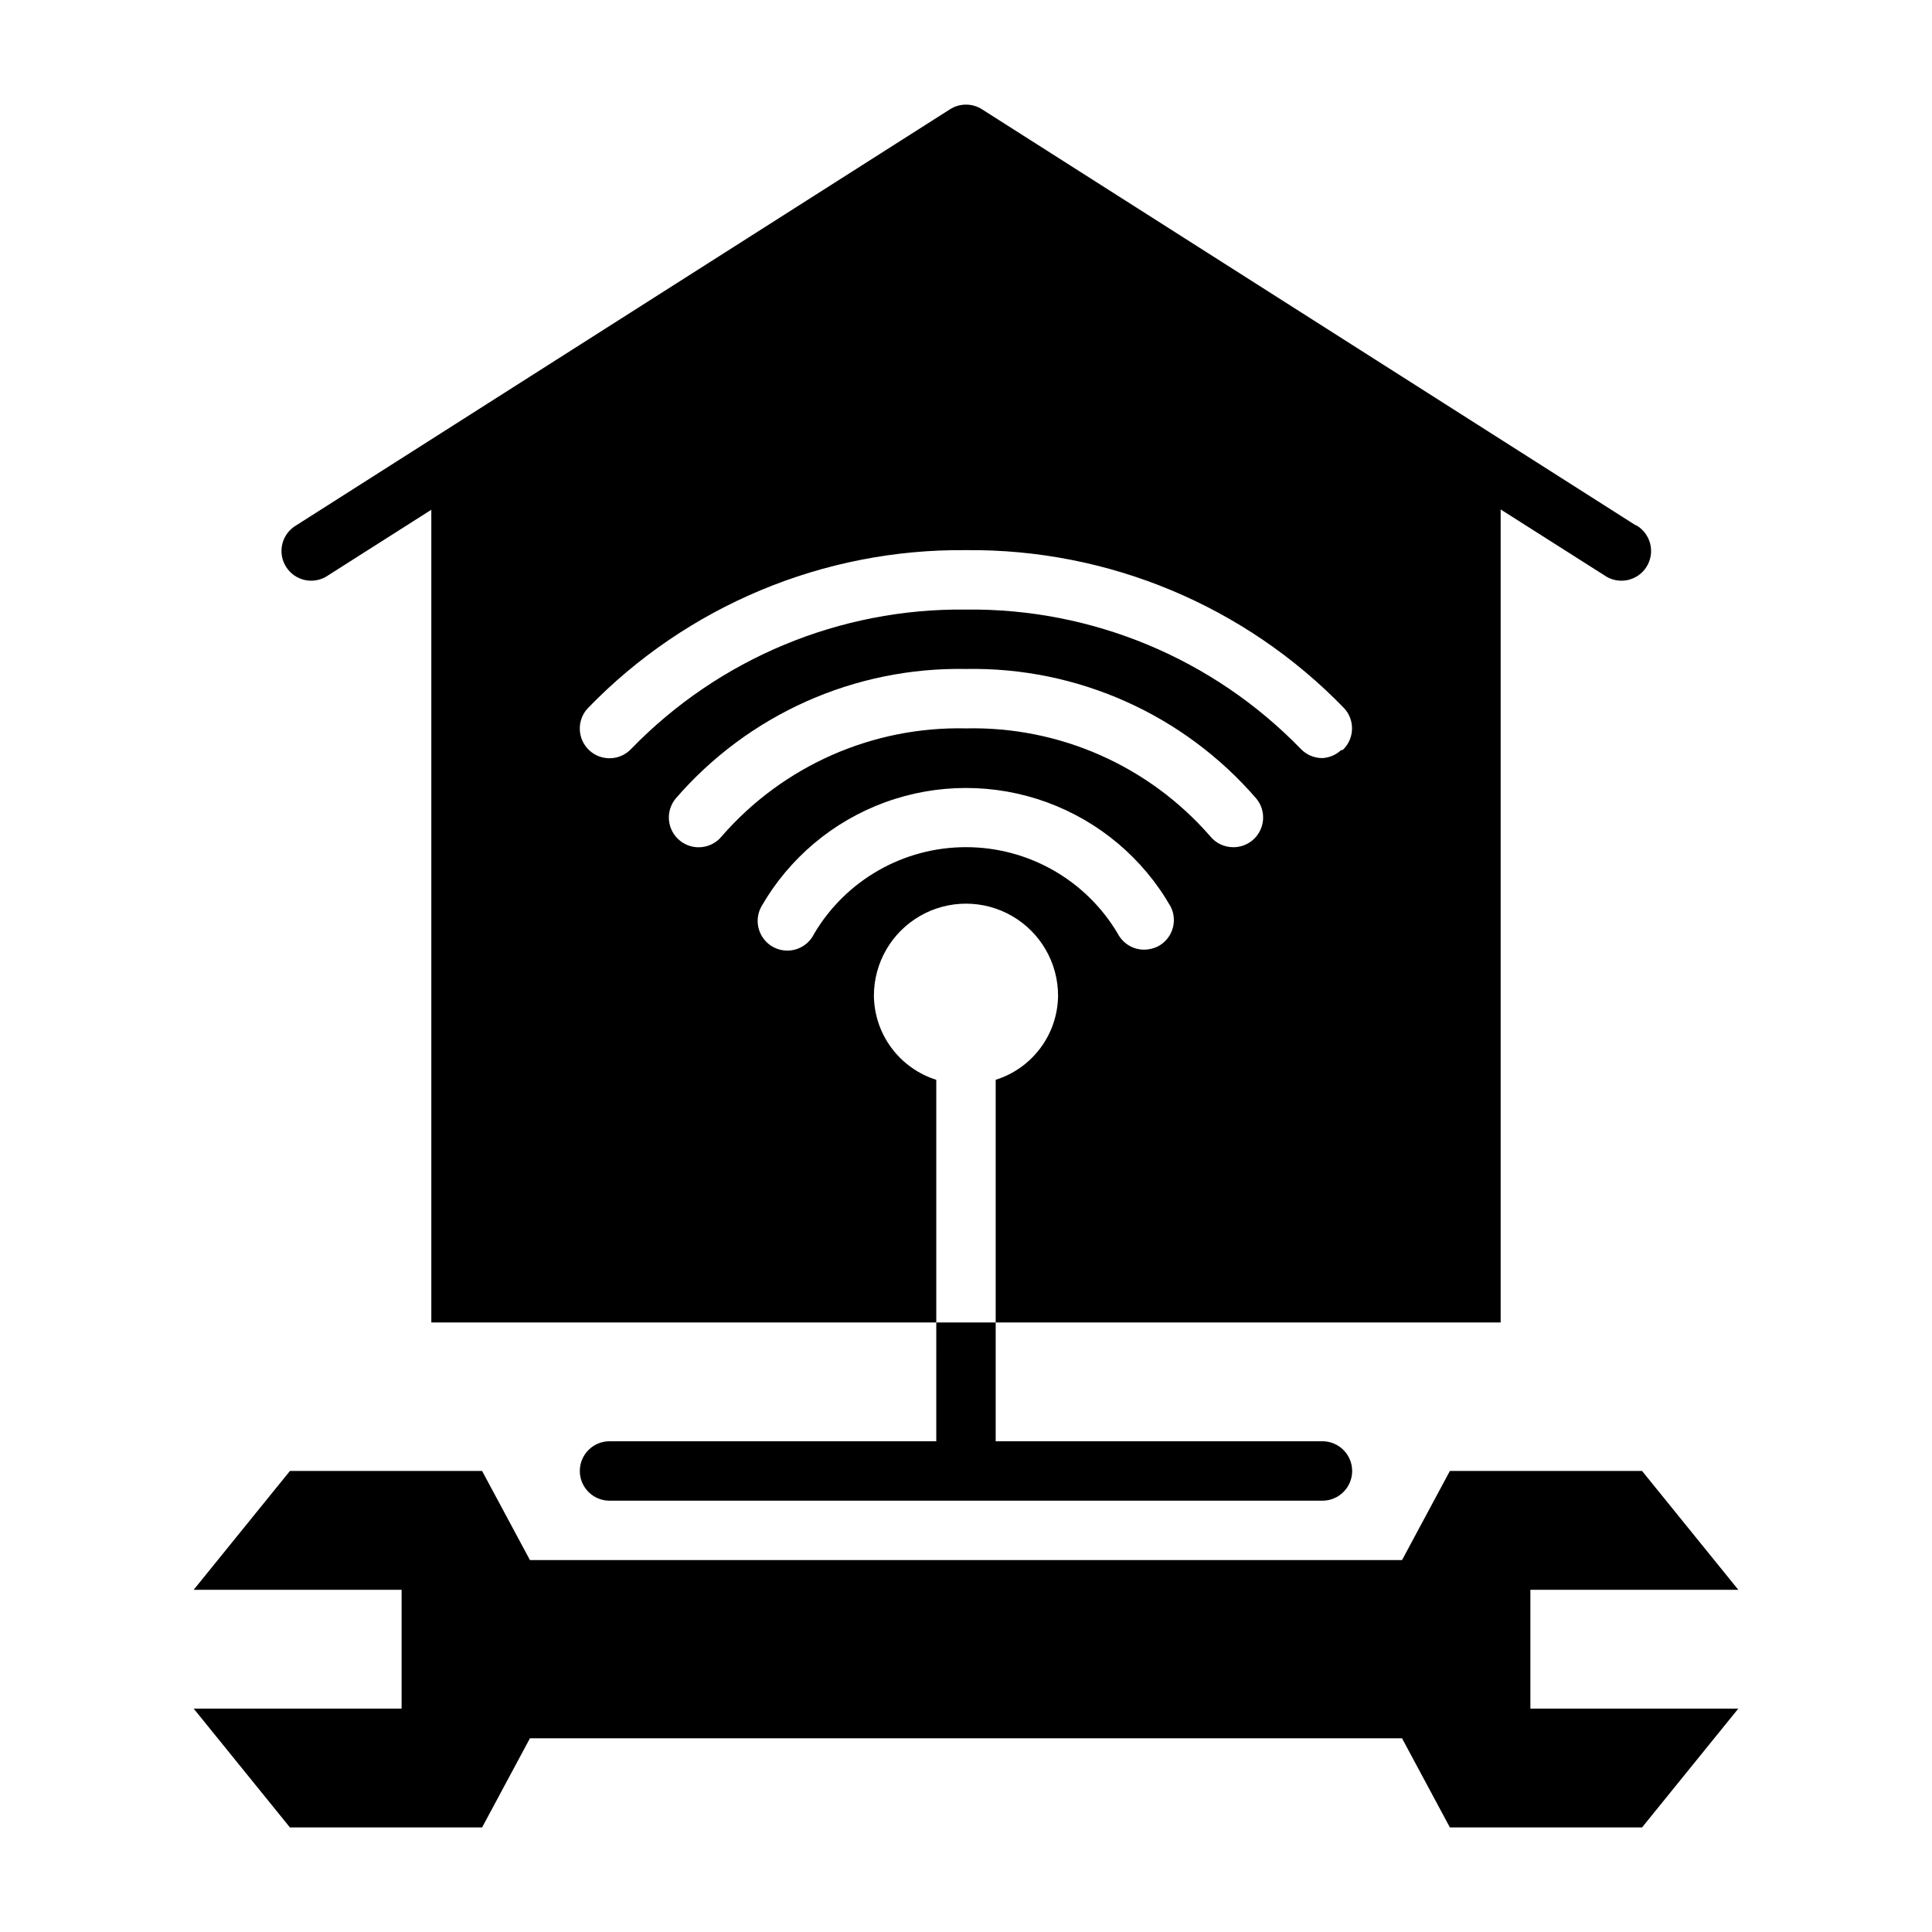
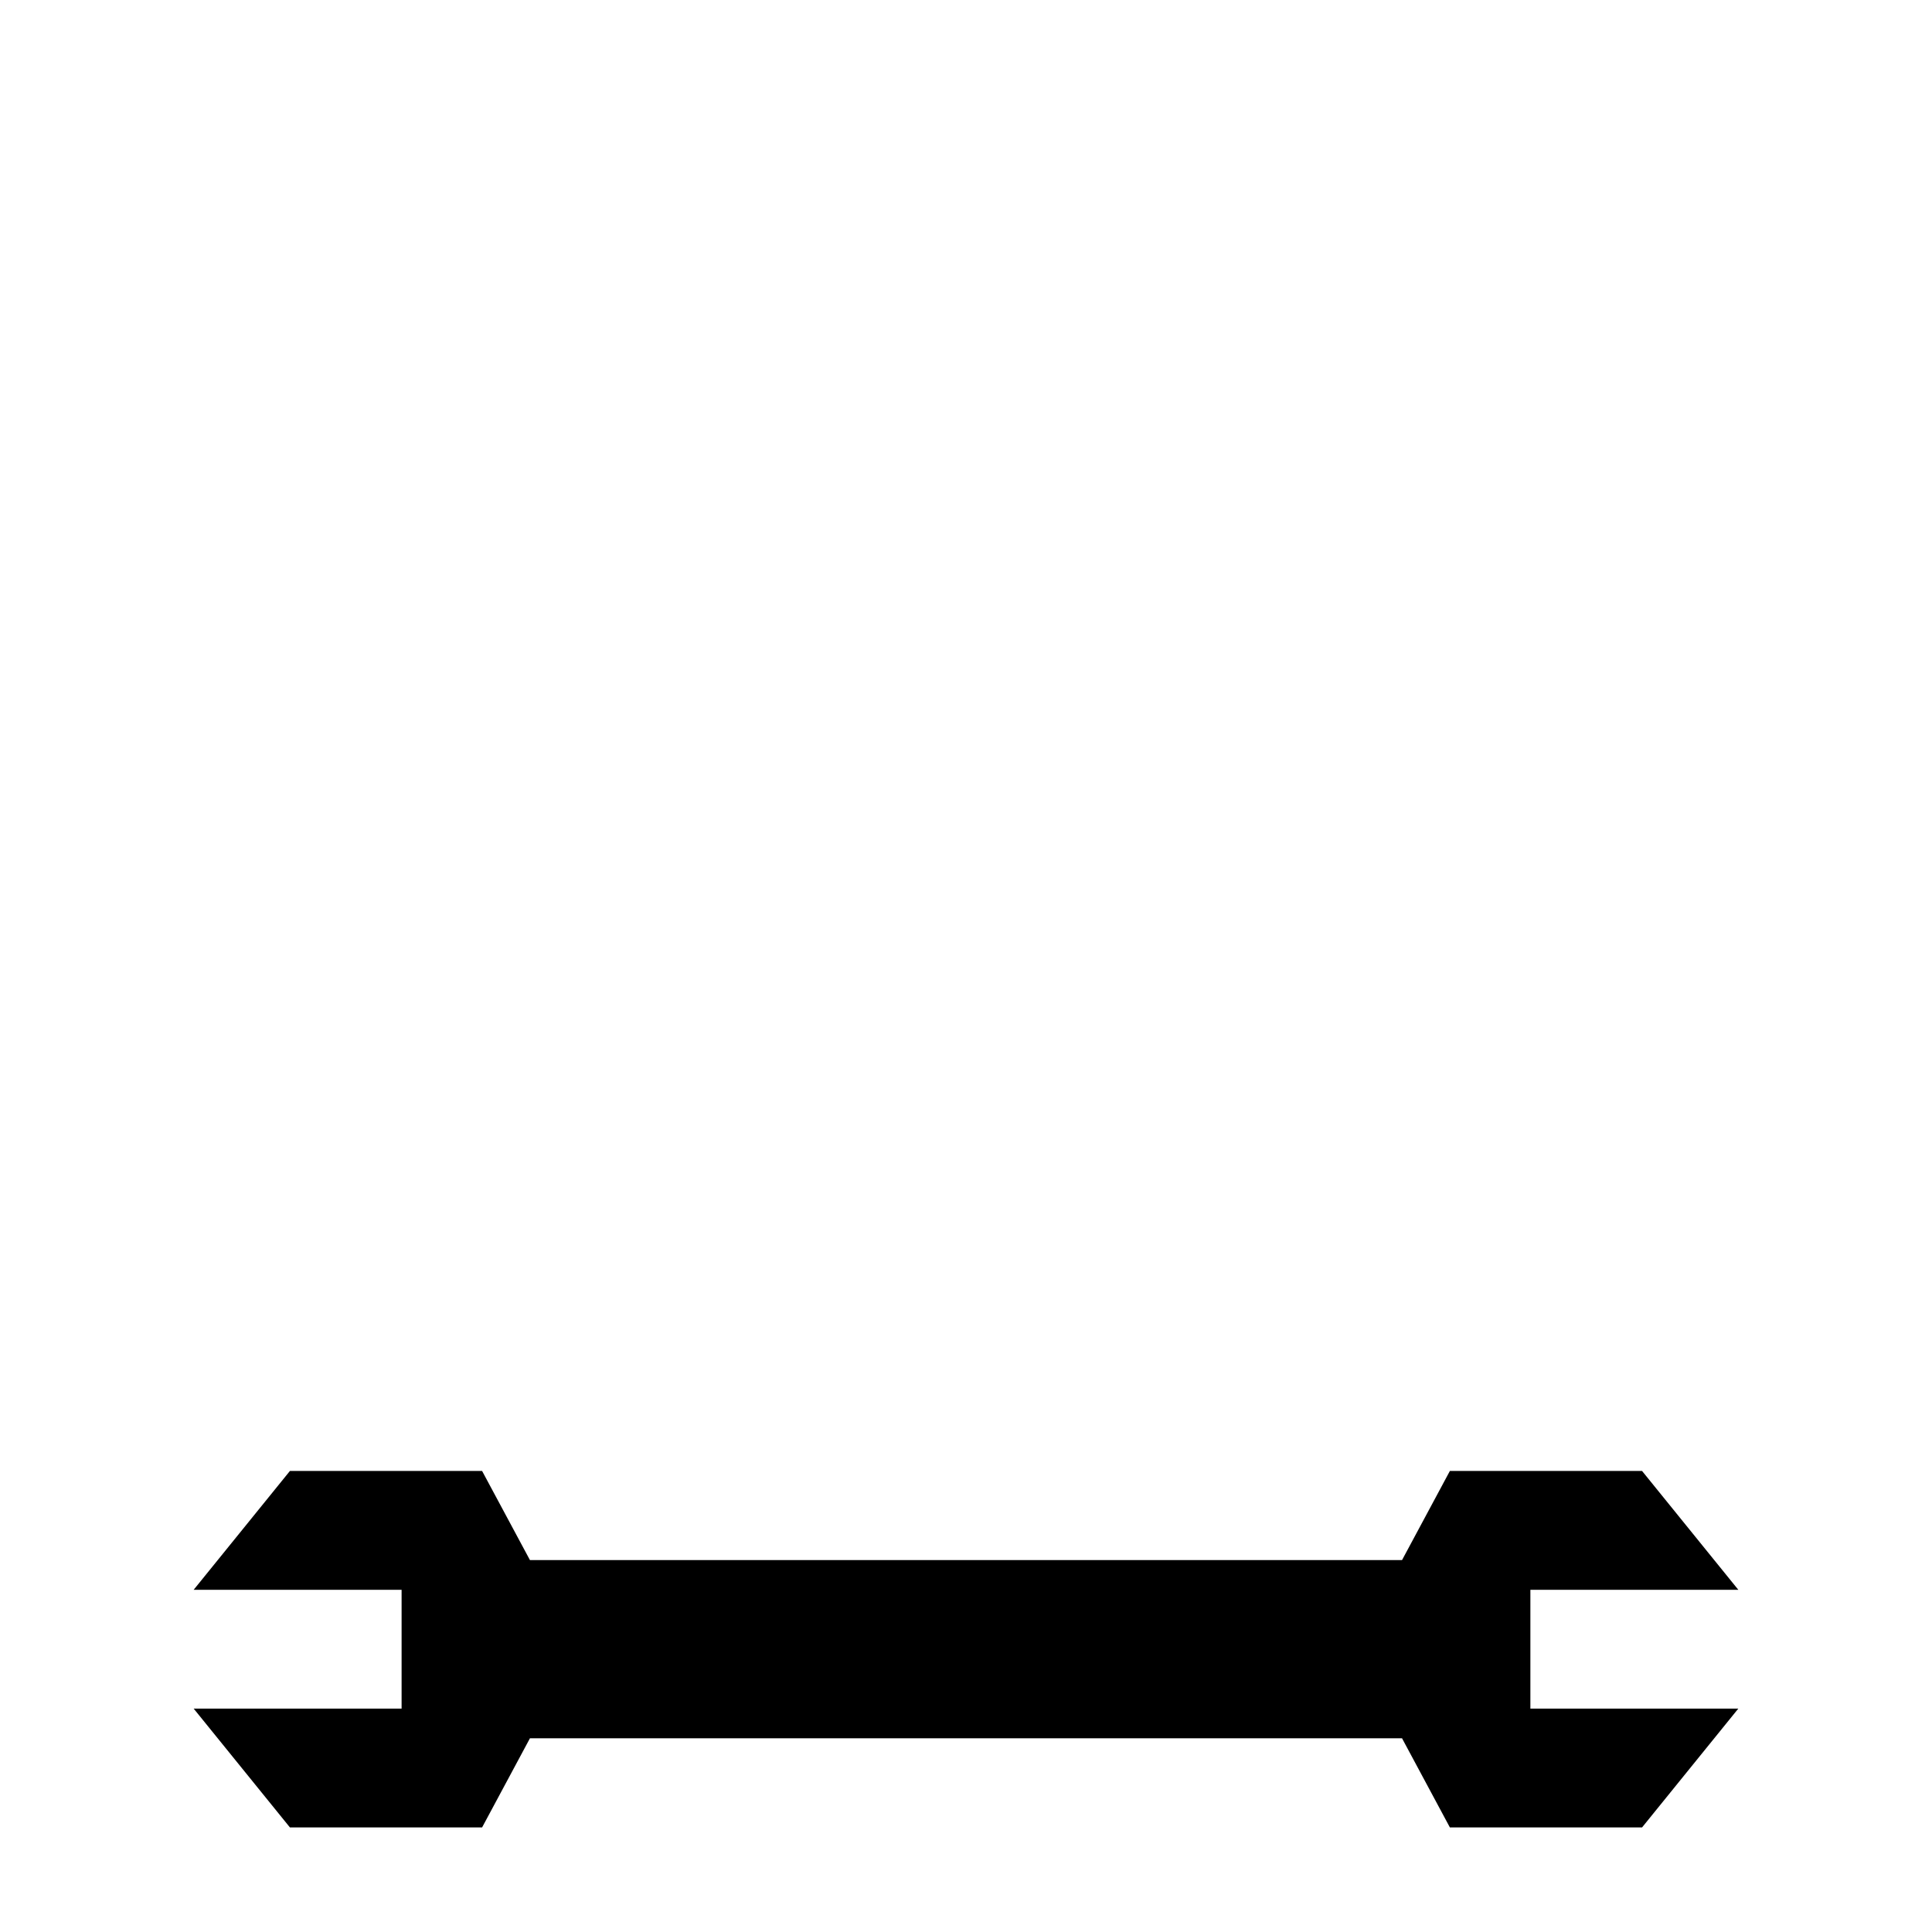
<svg xmlns="http://www.w3.org/2000/svg" fill="#000000" width="800px" height="800px" version="1.1" viewBox="144 144 512 512">
  <g>
    <path d="m604.67 565.31-25.508-31.488h-50.93l-12.676 23.613h-231.12l-12.676-23.613h-50.93l-25.508 31.488h55.105v31.488h-55.105l25.508 31.488h50.93l12.676-23.617h231.12l12.676 23.617h50.93l25.508-31.488h-55.105v-31.488z" />
-     <path d="m392.12 525.95h-86.59c-4.348 0-7.871 3.527-7.871 7.875 0 4.348 3.523 7.871 7.871 7.871h188.93c4.348 0 7.875-3.523 7.875-7.871 0-4.348-3.527-7.875-7.875-7.875h-86.59v-31.488h-15.746z" />
-     <path d="m577.43 283.18-173.18-110.21c-2.59-1.66-5.91-1.66-8.504 0l-173.18 110.21c-1.875 1.07-3.231 2.867-3.746 4.965-0.512 2.098-0.145 4.316 1.027 6.133 1.168 1.816 3.031 3.074 5.152 3.477s4.316-0.086 6.07-1.348l27.234-17.316v215.38h133.82v-64.312c-4.75-1.496-8.91-4.453-11.879-8.457-2.969-4-4.598-8.84-4.652-13.82 0-8.719 4.652-16.773 12.203-21.133s16.852-4.359 24.402 0 12.203 12.414 12.203 21.133c-0.055 4.981-1.68 9.82-4.648 13.82-2.973 4.004-7.129 6.961-11.883 8.457v64.312h133.82v-215.46l27.395 17.398c1.754 1.262 3.945 1.75 6.07 1.348 2.121-0.402 3.984-1.66 5.152-3.477 1.168-1.816 1.539-4.035 1.023-6.133-0.516-2.098-1.867-3.894-3.746-4.965zm-126.58 111.63c-1.129 0.555-2.363 0.848-3.621 0.863-2.945 0.008-5.648-1.633-7.008-4.25-8.418-14.207-23.707-22.918-40.223-22.918s-31.809 8.711-40.227 22.918c-0.914 1.922-2.566 3.394-4.582 4.078-2.012 0.688-4.219 0.523-6.113-0.441-1.895-0.969-3.316-2.664-3.941-4.699-0.625-2.035-0.402-4.234 0.625-6.102 7.328-12.793 18.941-22.586 32.793-27.645 13.848-5.059 29.039-5.059 42.891 0 13.848 5.059 25.465 14.852 32.793 27.645 1.953 3.852 0.445 8.555-3.387 10.551zm24.953-28.023v-0.004c-1.406 1.129-3.156 1.742-4.957 1.734-2.383 0.008-4.641-1.062-6.141-2.914-16.254-18.668-39.965-29.137-64.707-28.574-24.746-0.562-48.457 9.906-64.711 28.574-2.738 3.391-7.707 3.918-11.098 1.18-3.391-2.738-3.922-7.707-1.18-11.098 19.266-22.348 47.484-34.957 76.988-34.402 29.5-0.555 57.719 12.055 76.988 34.402 1.32 1.625 1.938 3.711 1.715 5.793-0.223 2.086-1.266 3.992-2.898 5.305zm23.617-24.008v-0.004c-1.352 1.27-3.106 2.023-4.961 2.125-2.168 0.012-4.246-0.871-5.746-2.441-23.25-23.961-55.328-37.312-88.715-36.918-33.387-0.395-65.469 12.957-88.719 36.918-2.981 3.176-7.965 3.332-11.141 0.355-3.172-2.977-3.332-7.965-0.352-11.141 26.242-27.117 62.477-42.258 100.21-41.879 37.734-0.379 73.965 14.762 100.21 41.879 2.945 3.18 2.769 8.141-0.395 11.102z" />
  </g>
</svg>